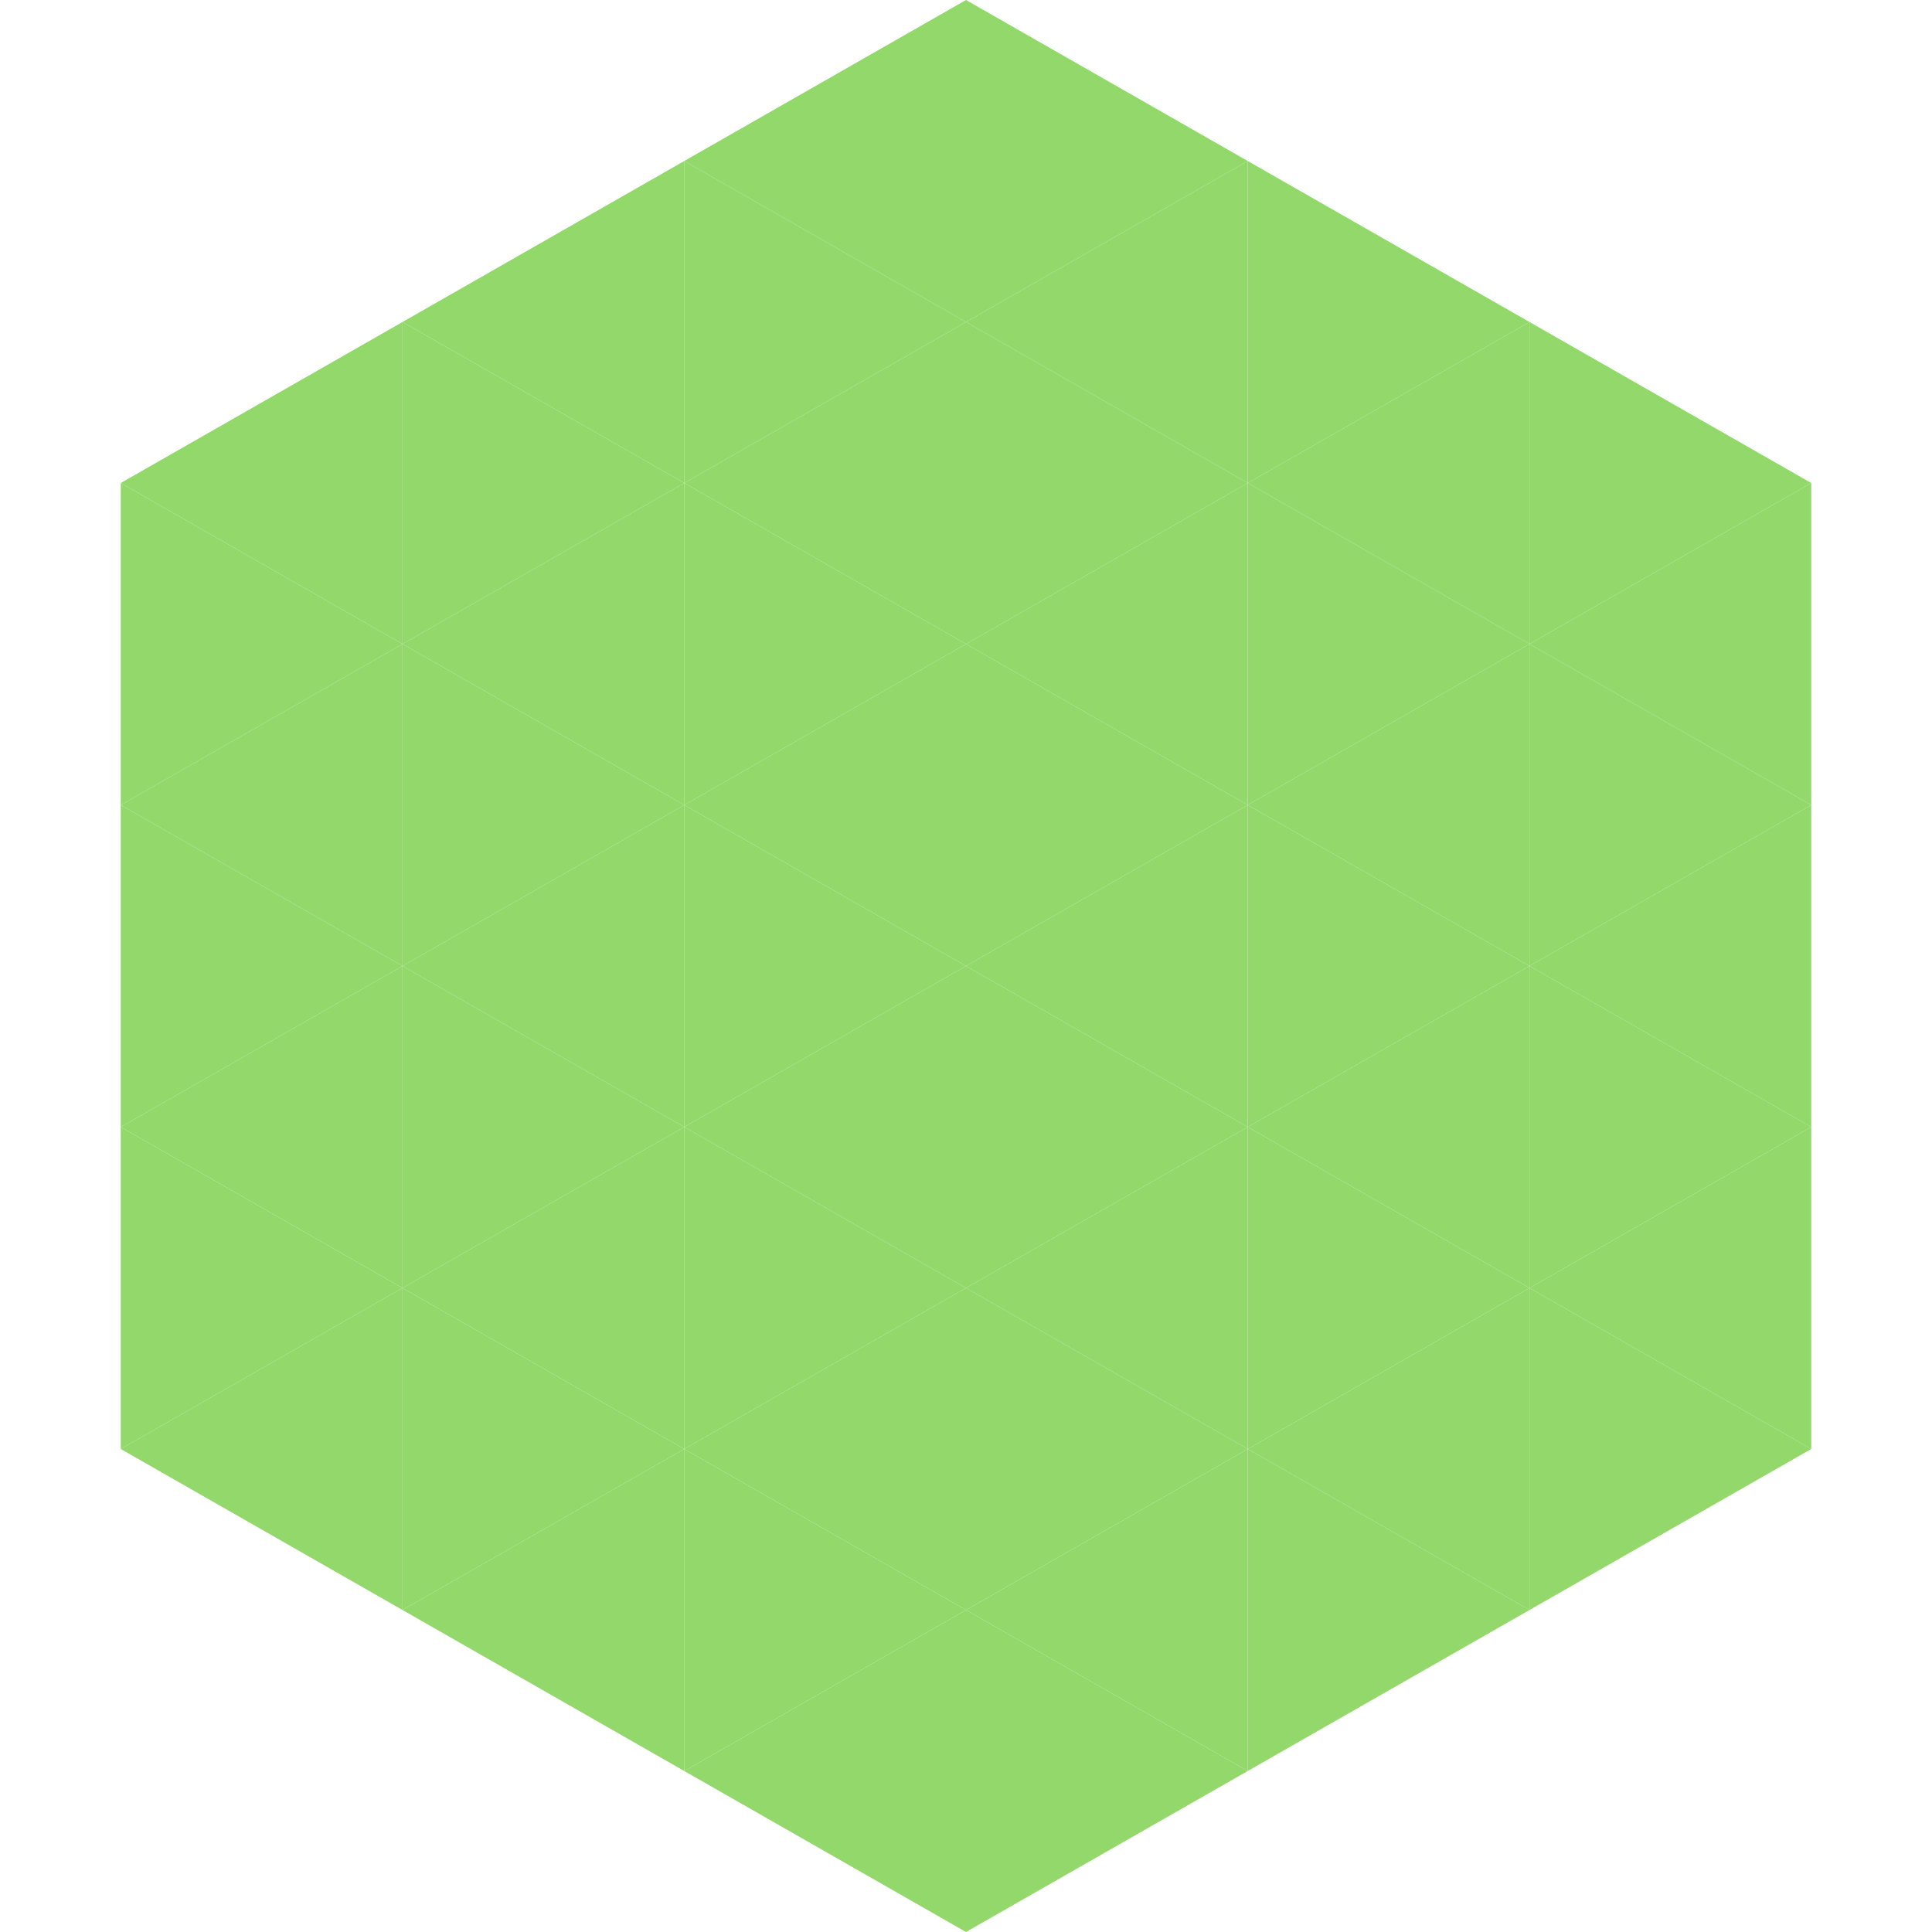
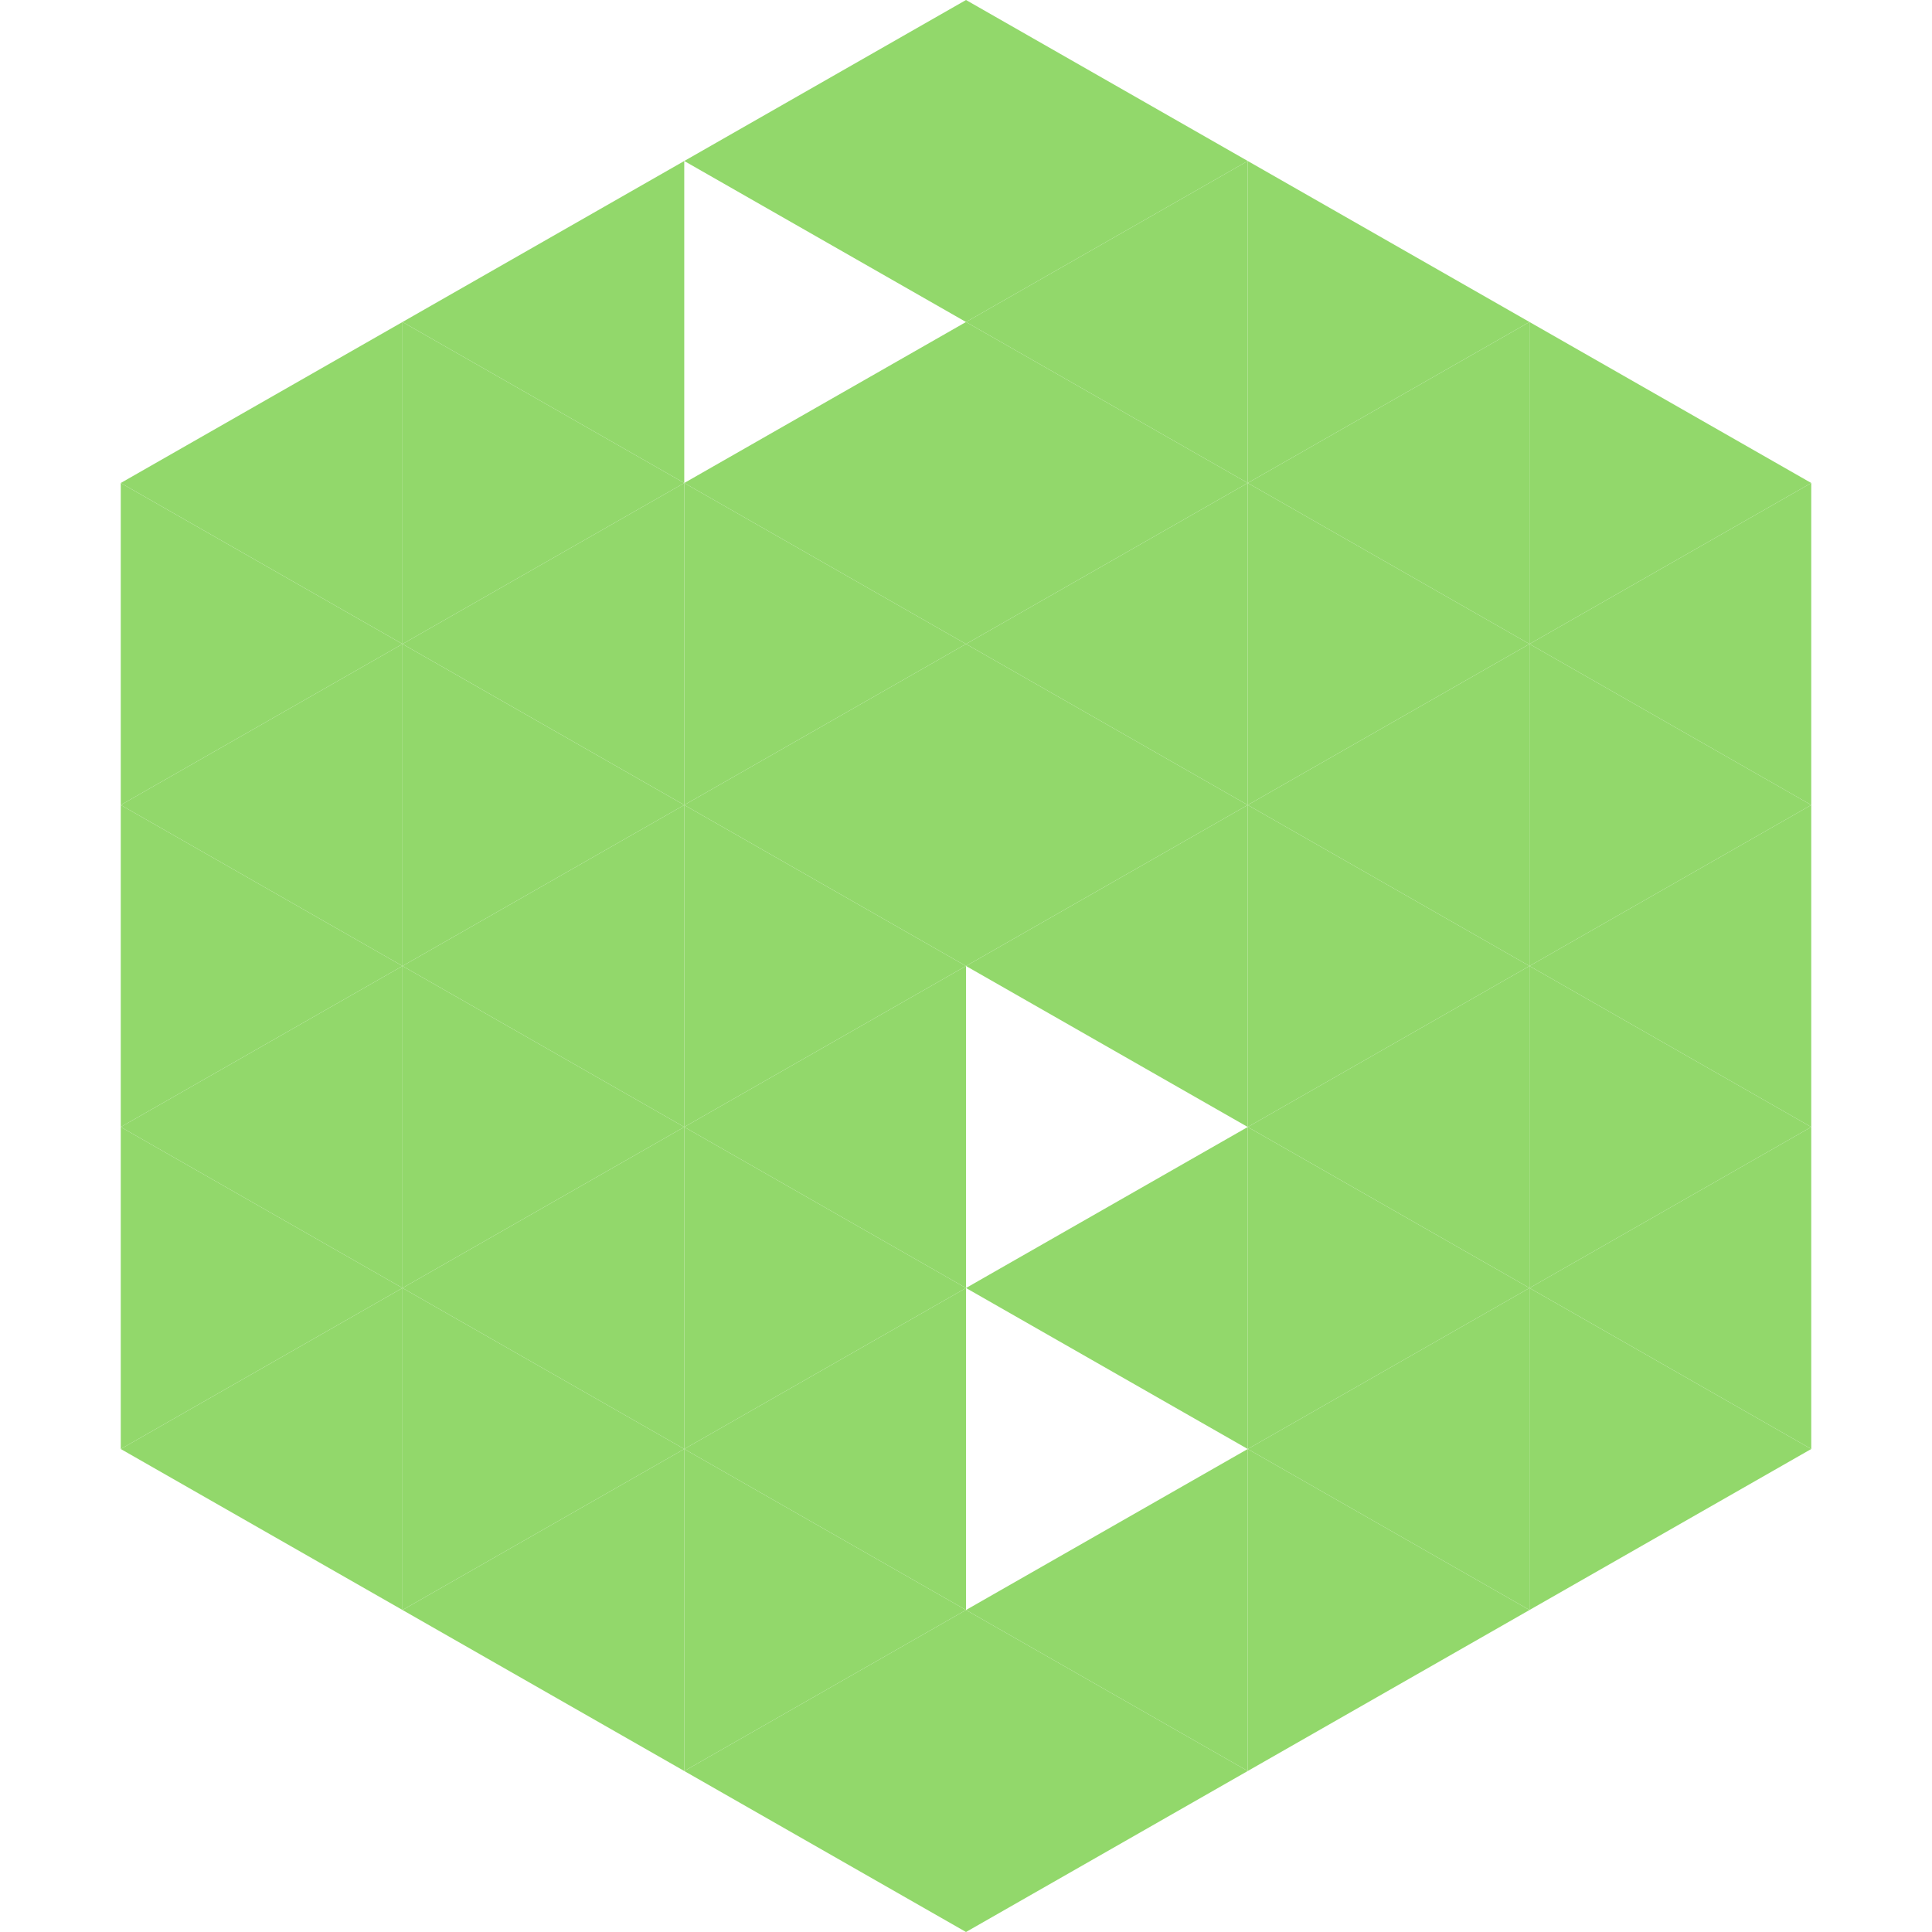
<svg xmlns="http://www.w3.org/2000/svg" width="240" height="240">
  <polygon points="50,40 15,60 50,80" style="fill:rgb(146,216,107)" />
  <polygon points="190,40 225,60 190,80" style="fill:rgb(146,216,107)" />
  <polygon points="15,60 50,80 15,100" style="fill:rgb(146,216,107)" />
  <polygon points="225,60 190,80 225,100" style="fill:rgb(146,216,107)" />
  <polygon points="50,80 15,100 50,120" style="fill:rgb(146,216,107)" />
  <polygon points="190,80 225,100 190,120" style="fill:rgb(146,216,107)" />
  <polygon points="15,100 50,120 15,140" style="fill:rgb(146,216,107)" />
  <polygon points="225,100 190,120 225,140" style="fill:rgb(146,216,107)" />
  <polygon points="50,120 15,140 50,160" style="fill:rgb(146,216,107)" />
  <polygon points="190,120 225,140 190,160" style="fill:rgb(146,216,107)" />
  <polygon points="15,140 50,160 15,180" style="fill:rgb(146,216,107)" />
  <polygon points="225,140 190,160 225,180" style="fill:rgb(146,216,107)" />
  <polygon points="50,160 15,180 50,200" style="fill:rgb(146,216,107)" />
  <polygon points="190,160 225,180 190,200" style="fill:rgb(146,216,107)" />
  <polygon points="15,180 50,200 15,220" style="fill:rgb(255,255,255); fill-opacity:0" />
-   <polygon points="225,180 190,200 225,220" style="fill:rgb(255,255,255); fill-opacity:0" />
  <polygon points="50,0 85,20 50,40" style="fill:rgb(255,255,255); fill-opacity:0" />
  <polygon points="190,0 155,20 190,40" style="fill:rgb(255,255,255); fill-opacity:0" />
  <polygon points="85,20 50,40 85,60" style="fill:rgb(146,216,107)" />
  <polygon points="155,20 190,40 155,60" style="fill:rgb(146,216,107)" />
  <polygon points="50,40 85,60 50,80" style="fill:rgb(146,216,107)" />
  <polygon points="190,40 155,60 190,80" style="fill:rgb(146,216,107)" />
  <polygon points="85,60 50,80 85,100" style="fill:rgb(146,216,107)" />
  <polygon points="155,60 190,80 155,100" style="fill:rgb(146,216,107)" />
  <polygon points="50,80 85,100 50,120" style="fill:rgb(146,216,107)" />
  <polygon points="190,80 155,100 190,120" style="fill:rgb(146,216,107)" />
  <polygon points="85,100 50,120 85,140" style="fill:rgb(146,216,107)" />
  <polygon points="155,100 190,120 155,140" style="fill:rgb(146,216,107)" />
  <polygon points="50,120 85,140 50,160" style="fill:rgb(146,216,107)" />
  <polygon points="190,120 155,140 190,160" style="fill:rgb(146,216,107)" />
  <polygon points="85,140 50,160 85,180" style="fill:rgb(146,216,107)" />
  <polygon points="155,140 190,160 155,180" style="fill:rgb(146,216,107)" />
  <polygon points="50,160 85,180 50,200" style="fill:rgb(146,216,107)" />
  <polygon points="190,160 155,180 190,200" style="fill:rgb(146,216,107)" />
  <polygon points="85,180 50,200 85,220" style="fill:rgb(146,216,107)" />
  <polygon points="155,180 190,200 155,220" style="fill:rgb(146,216,107)" />
  <polygon points="120,0 85,20 120,40" style="fill:rgb(146,216,107)" />
  <polygon points="120,0 155,20 120,40" style="fill:rgb(146,216,107)" />
-   <polygon points="85,20 120,40 85,60" style="fill:rgb(146,216,107)" />
  <polygon points="155,20 120,40 155,60" style="fill:rgb(146,216,107)" />
  <polygon points="120,40 85,60 120,80" style="fill:rgb(146,216,107)" />
  <polygon points="120,40 155,60 120,80" style="fill:rgb(146,216,107)" />
  <polygon points="85,60 120,80 85,100" style="fill:rgb(146,216,107)" />
  <polygon points="155,60 120,80 155,100" style="fill:rgb(146,216,107)" />
  <polygon points="120,80 85,100 120,120" style="fill:rgb(146,216,107)" />
  <polygon points="120,80 155,100 120,120" style="fill:rgb(146,216,107)" />
  <polygon points="85,100 120,120 85,140" style="fill:rgb(146,216,107)" />
  <polygon points="155,100 120,120 155,140" style="fill:rgb(146,216,107)" />
  <polygon points="120,120 85,140 120,160" style="fill:rgb(146,216,107)" />
-   <polygon points="120,120 155,140 120,160" style="fill:rgb(146,216,107)" />
  <polygon points="85,140 120,160 85,180" style="fill:rgb(146,216,107)" />
  <polygon points="155,140 120,160 155,180" style="fill:rgb(146,216,107)" />
  <polygon points="120,160 85,180 120,200" style="fill:rgb(146,216,107)" />
-   <polygon points="120,160 155,180 120,200" style="fill:rgb(146,216,107)" />
  <polygon points="85,180 120,200 85,220" style="fill:rgb(146,216,107)" />
  <polygon points="155,180 120,200 155,220" style="fill:rgb(146,216,107)" />
  <polygon points="120,200 85,220 120,240" style="fill:rgb(146,216,107)" />
  <polygon points="120,200 155,220 120,240" style="fill:rgb(146,216,107)" />
  <polygon points="85,220 120,240 85,260" style="fill:rgb(255,255,255); fill-opacity:0" />
  <polygon points="155,220 120,240 155,260" style="fill:rgb(255,255,255); fill-opacity:0" />
</svg>